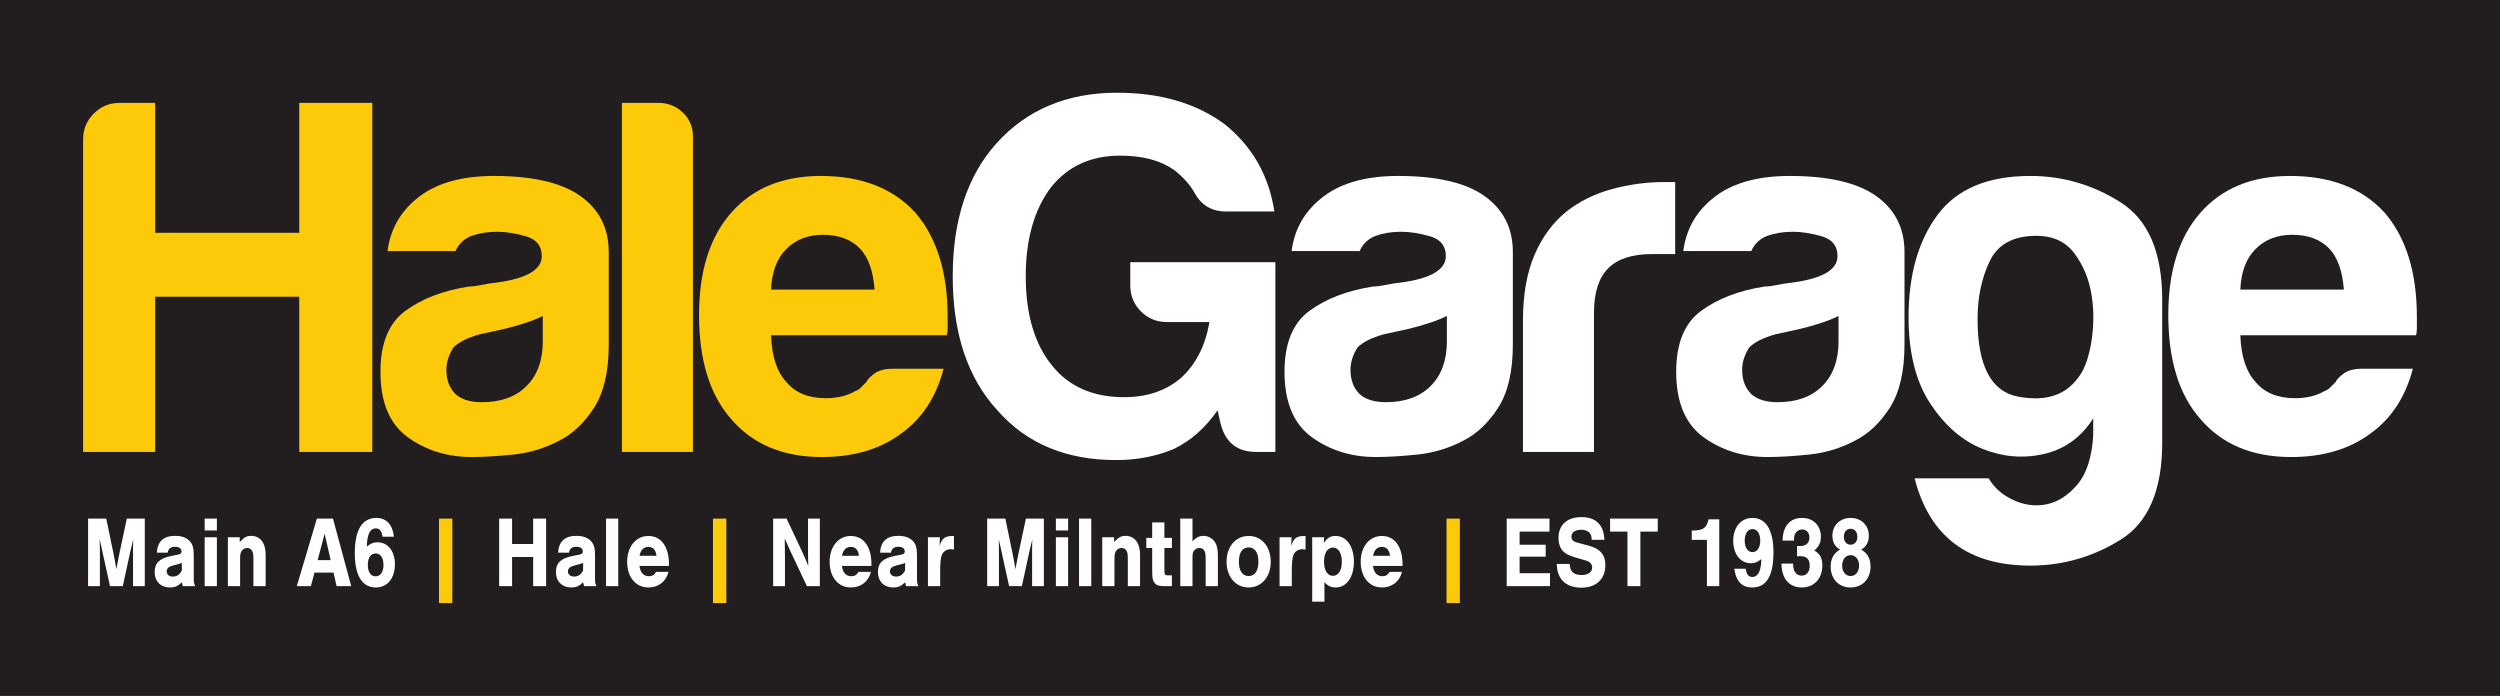
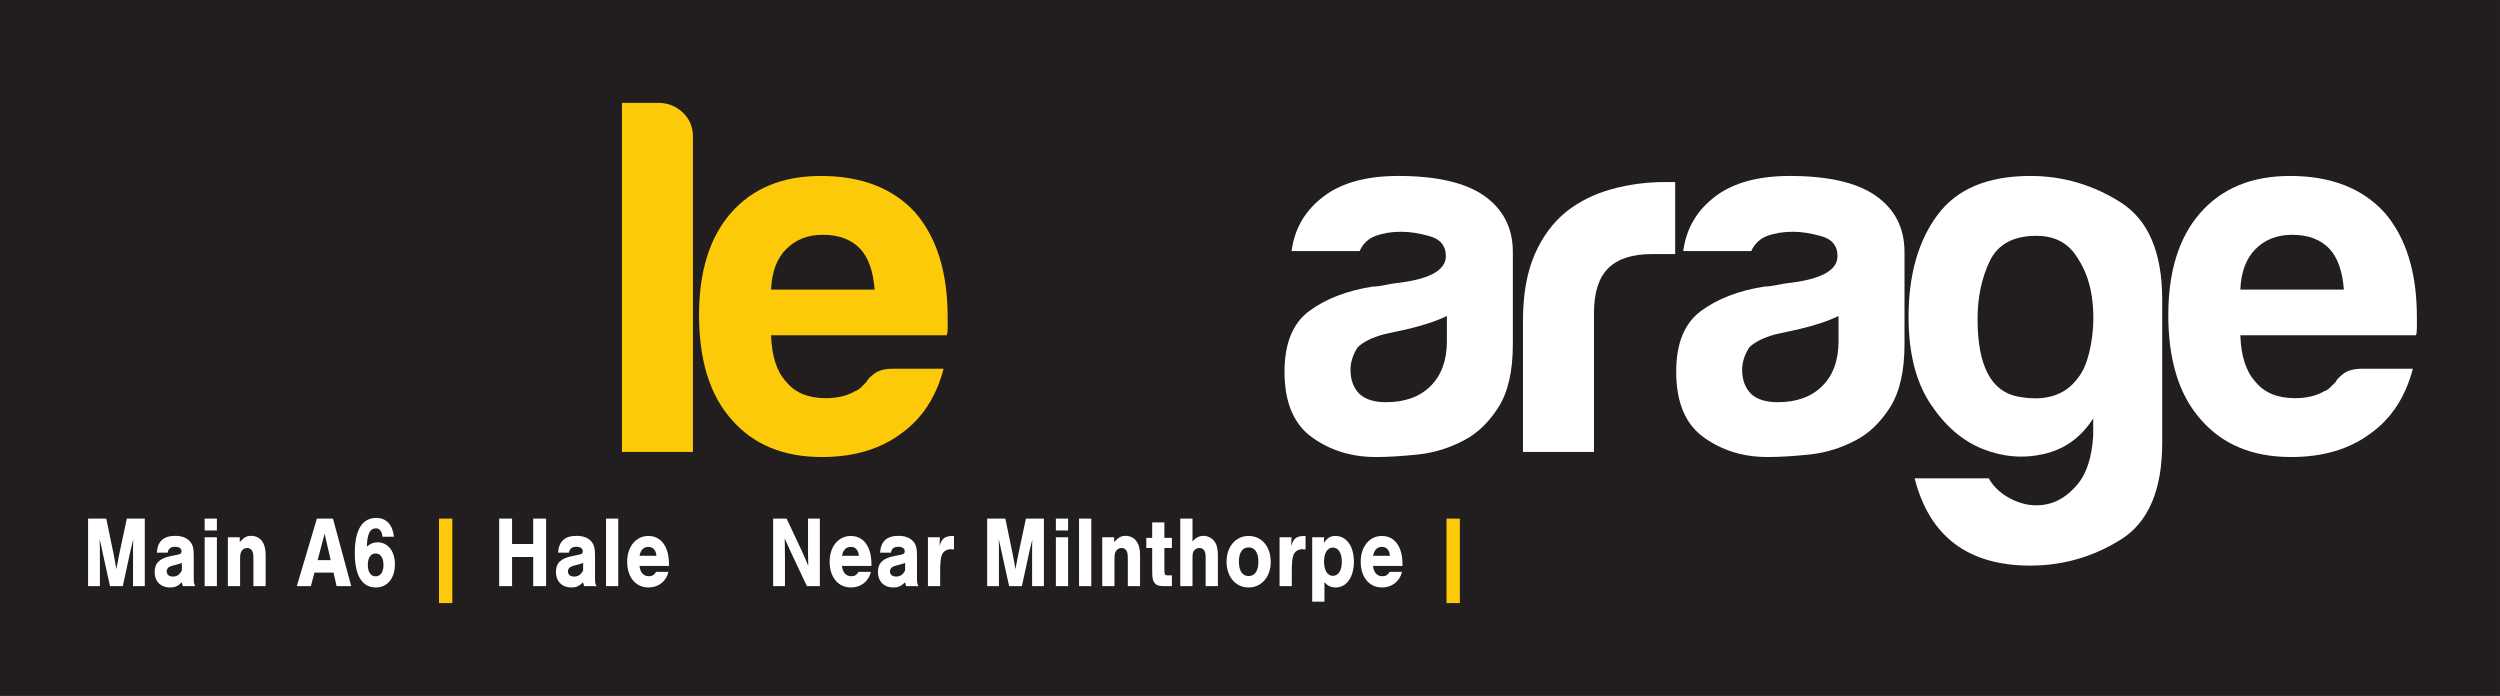
<svg xmlns="http://www.w3.org/2000/svg" width="296.22pt" height="82.45pt" viewBox="0 0 296.22 82.45" version="1.1">
  <rect x="0" y="0" width="296.22" height="82.45" fill="#808080" stroke="none" />
  <defs>
    <clipPath id="clip1">
      <path d="M 0 0 L 296.219 0 L 296.219 82.449 L 0 82.449 Z M 0 0 " />
    </clipPath>
    <clipPath id="clip2">
-       <path d="M 9.848 12 L 45 12 L 45 54 L 9.848 54 Z M 9.848 12 " />
-     </clipPath>
+       </clipPath>
    <clipPath id="clip3">
-       <path d="M 112 10.988 L 152 10.988 L 152 55 L 112 55 Z M 112 10.988 " />
-     </clipPath>
+       </clipPath>
    <clipPath id="clip4">
      <path d="M 256 20 L 286.371 20 L 286.371 55 L 256 55 Z M 256 20 " />
    </clipPath>
    <clipPath id="clip5">
      <path d="M 52 61 L 54 61 L 54 71.457 L 52 71.457 Z M 52 61 " />
    </clipPath>
    <clipPath id="clip6">
-       <path d="M 84 61 L 87 61 L 87 71.457 L 84 71.457 Z M 84 61 " />
-     </clipPath>
+       </clipPath>
    <clipPath id="clip7">
      <path d="M 91 61 L 167 61 L 167 71.457 L 91 71.457 Z M 91 61 " />
    </clipPath>
    <clipPath id="clip8">
      <path d="M 171 61 L 173 61 L 173 71.457 L 171 71.457 Z M 171 61 " />
    </clipPath>
  </defs>
  <g id="surface1">
    <g clip-path="url(#clip1)" clip-rule="nonzero">
      <path style=" stroke:none;fill-rule:nonzero;fill:rgb(13.3%,11.8%,12.199%);fill-opacity:1;" d="M 0 82.449 L 296.223 82.449 L 296.223 -0.004 L 0 -0.004 Z M 0 82.449 " />
    </g>
    <g clip-path="url(#clip2)" clip-rule="nonzero">
      <path style=" stroke:none;fill-rule:nonzero;fill:rgb(98.799%,79.199%,3.499%);fill-opacity:1;" d="M 9.848 53.547 L 9.848 16.52 C 9.848 15.316 10.27 14.297 11.109 13.453 C 11.953 12.613 12.977 12.191 14.176 12.191 L 18.387 12.191 L 18.387 27.582 L 35.457 27.582 L 35.457 12.191 L 44.113 12.191 L 44.113 53.547 L 35.457 53.547 L 35.457 35.156 L 18.387 35.156 L 18.387 53.547 " />
    </g>
-     <path style=" stroke:none;fill-rule:nonzero;fill:rgb(98.799%,79.199%,3.499%);fill-opacity:1;" d="M 66.234 52.227 C 64.555 53.109 62.77 53.652 60.887 53.852 C 59.004 54.047 57.34 54.152 55.895 54.152 C 53.012 54.152 50.484 53.367 48.32 51.809 C 46.156 50.242 45.078 47.656 45.078 44.051 C 45.078 40.688 46.059 38.281 48.02 36.84 C 49.984 35.395 52.488 34.434 55.535 33.953 C 55.938 33.953 56.418 33.891 56.977 33.773 C 57.539 33.652 58.18 33.551 58.902 33.473 C 62.43 32.992 64.191 31.949 64.191 30.344 C 64.191 29.145 63.57 28.363 62.328 28 C 61.086 27.641 59.945 27.461 58.902 27.461 C 57.781 27.461 56.777 27.621 55.895 27.941 C 55.016 28.262 54.371 28.863 53.973 29.746 L 45.918 29.746 C 46.238 27.262 47.359 25.215 49.285 23.613 C 51.449 21.77 54.535 20.848 58.539 20.848 C 63.031 20.848 66.395 21.609 68.641 23.133 C 70.965 24.734 72.129 26.98 72.129 29.863 L 72.129 40.805 C 72.129 44.012 71.547 46.516 70.383 48.32 C 69.223 50.121 67.84 51.426 66.234 52.227 M 64.312 37.438 C 63.191 38 61.629 38.523 59.621 39.004 L 56.859 39.605 C 55.414 40.004 54.371 40.527 53.73 41.164 C 53.172 42.047 52.891 42.93 52.891 43.812 C 52.891 45.016 53.25 45.977 53.973 46.695 C 54.695 47.34 55.734 47.656 57.098 47.656 C 59.344 47.656 61.105 47.02 62.391 45.738 C 63.672 44.453 64.312 42.691 64.312 40.445 " />
    <path style=" stroke:none;fill-rule:nonzero;fill:rgb(98.799%,79.199%,3.499%);fill-opacity:1;" d="M 73.691 12.191 L 78.02 12.191 C 79.141 12.191 80.102 12.57 80.902 13.332 C 81.707 14.094 82.105 15.035 82.105 16.16 L 82.105 53.547 L 73.691 53.547 " />
    <path style=" stroke:none;fill-rule:nonzero;fill:rgb(98.799%,79.199%,3.499%);fill-opacity:1;" d="M 105.789 43.691 L 111.805 43.691 C 110.922 47.059 109.238 49.621 106.754 51.387 C 104.27 53.23 101.145 54.152 97.375 54.152 C 92.809 54.152 89.238 52.668 86.676 49.703 C 84.109 46.82 82.828 42.691 82.828 37.32 C 82.828 32.191 84.07 28.18 86.555 25.297 C 89.121 22.332 92.688 20.848 97.254 20.848 C 102.062 20.848 105.789 22.289 108.438 25.176 C 111 28.141 112.285 32.27 112.285 37.559 L 112.285 38.883 C 112.285 39.281 112.242 39.562 112.164 39.723 L 91.363 39.723 C 91.445 42.207 92.043 44.051 93.168 45.254 C 94.211 46.535 95.773 47.18 97.855 47.18 C 99.219 47.18 100.383 46.898 101.344 46.336 C 101.582 46.258 101.805 46.117 102.004 45.914 C 102.203 45.715 102.426 45.492 102.664 45.254 C 102.746 45.016 103.047 44.695 103.566 44.289 C 104.09 43.891 104.828 43.691 105.789 43.691 M 91.363 34.312 L 103.629 34.312 C 103.469 32.148 102.906 30.547 101.945 29.504 C 100.902 28.383 99.418 27.82 97.496 27.82 C 95.73 27.82 94.289 28.383 93.168 29.504 C 92.043 30.625 91.445 32.23 91.363 34.312 " />
    <g clip-path="url(#clip3)" clip-rule="nonzero">
      <path style=" stroke:none;fill-rule:nonzero;fill:rgb(100%,100%,100%);fill-opacity:1;" d="M 144.266 48.617 C 142.82 50.703 141.098 52.227 139.094 53.191 C 137.012 54.07 134.727 54.512 132.242 54.512 C 126.309 54.512 121.621 52.547 118.176 48.617 C 114.648 44.773 112.887 39.484 112.887 32.75 C 112.887 26.098 114.609 20.848 118.055 17 C 121.66 12.992 126.43 10.988 132.363 10.988 C 137.492 10.988 141.738 12.23 145.105 14.715 C 148.395 17.363 150.355 20.809 150.996 25.055 L 145.227 25.055 C 143.543 25.055 142.301 24.293 141.5 22.773 C 140.938 21.809 140.137 20.93 139.094 20.125 C 137.492 19.004 135.367 18.441 132.723 18.441 C 129.277 18.441 126.551 19.684 124.547 22.168 C 122.543 24.816 121.539 28.344 121.539 32.75 C 121.539 37.238 122.582 40.766 124.668 43.332 C 126.672 45.816 129.516 47.059 133.203 47.059 C 135.93 47.059 138.172 46.293 139.938 44.773 C 141.699 43.168 142.82 40.965 143.305 38.16 L 138.254 38.16 C 137.051 38.16 136.027 37.738 135.188 36.898 C 134.348 36.055 133.926 35.035 133.926 33.832 L 133.926 31.066 L 151.117 31.066 L 151.117 53.547 L 148.832 53.547 C 146.59 53.547 145.188 52.43 144.625 50.184 " />
    </g>
    <path style=" stroke:none;fill-rule:nonzero;fill:rgb(100%,100%,100%);fill-opacity:1;" d="M 173.359 52.227 C 171.676 53.109 169.895 53.652 168.008 53.852 C 166.125 54.047 164.461 54.152 163.02 54.152 C 160.133 54.152 157.609 53.367 155.445 51.809 C 153.281 50.242 152.199 47.656 152.199 44.051 C 152.199 40.688 153.18 38.281 155.145 36.84 C 157.109 35.395 159.613 34.434 162.66 33.953 C 163.059 33.953 163.539 33.891 164.102 33.773 C 164.664 33.652 165.305 33.551 166.027 33.473 C 169.551 32.992 171.316 31.949 171.316 30.344 C 171.316 29.145 170.695 28.363 169.453 28 C 168.211 27.641 167.066 27.461 166.027 27.461 C 164.902 27.461 163.902 27.621 163.02 27.941 C 162.137 28.262 161.496 28.863 161.098 29.746 L 153.039 29.746 C 153.359 27.262 154.484 25.215 156.406 23.613 C 158.57 21.77 161.656 20.848 165.664 20.848 C 170.152 20.848 173.52 21.609 175.766 23.133 C 178.086 24.734 179.254 26.98 179.254 29.863 L 179.254 40.805 C 179.254 44.012 178.672 46.516 177.508 48.32 C 176.344 50.121 174.961 51.426 173.359 52.227 M 171.438 37.438 C 170.312 38 168.754 38.523 166.746 39.004 L 163.98 39.605 C 162.539 40.004 161.496 40.527 160.855 41.164 C 160.297 42.047 160.016 42.93 160.016 43.812 C 160.016 45.016 160.375 45.977 161.098 46.695 C 161.816 47.34 162.859 47.656 164.223 47.656 C 166.465 47.656 168.23 47.02 169.512 45.738 C 170.797 44.453 171.438 42.691 171.438 40.445 " />
    <path style=" stroke:none;fill-rule:nonzero;fill:rgb(100%,100%,100%);fill-opacity:1;" d="M 180.453 53.547 L 180.453 38.039 C 180.453 34.914 180.914 32.289 181.836 30.164 C 182.758 28.043 184.02 26.34 185.621 25.055 C 187.145 23.855 188.93 22.973 190.973 22.41 C 193.016 21.848 195.121 21.57 197.285 21.57 L 198.488 21.57 L 198.488 30.105 L 195.723 30.105 C 193.398 30.105 191.676 30.668 190.551 31.789 C 189.43 32.91 188.867 34.676 188.867 37.078 L 188.867 53.547 " />
    <path style=" stroke:none;fill-rule:nonzero;fill:rgb(100%,100%,100%);fill-opacity:1;" d="M 219.77 52.227 C 218.086 53.109 216.301 53.652 214.418 53.852 C 212.535 54.047 210.871 54.152 209.43 54.152 C 206.543 54.152 204.02 53.367 201.855 51.809 C 199.691 50.242 198.609 47.656 198.609 44.051 C 198.609 40.688 199.59 38.281 201.555 36.84 C 203.516 35.395 206.02 34.434 209.066 33.953 C 209.469 33.953 209.949 33.891 210.512 33.773 C 211.07 33.652 211.711 33.551 212.434 33.473 C 215.961 32.992 217.723 31.949 217.723 30.344 C 217.723 29.145 217.102 28.363 215.859 28 C 214.617 27.641 213.477 27.461 212.434 27.461 C 211.312 27.461 210.309 27.621 209.43 27.941 C 208.547 28.262 207.906 28.863 207.504 29.746 L 199.449 29.746 C 199.77 27.262 200.891 25.215 202.816 23.613 C 204.98 21.77 208.066 20.848 212.074 20.848 C 216.562 20.848 219.93 21.609 222.172 23.133 C 224.496 24.734 225.66 26.98 225.66 29.863 L 225.66 40.805 C 225.66 44.012 225.078 46.516 223.914 48.32 C 222.754 50.121 221.371 51.426 219.77 52.227 M 217.844 37.438 C 216.723 38 215.16 38.523 213.156 39.004 L 210.391 39.605 C 208.945 40.004 207.906 40.527 207.266 41.164 C 206.703 42.047 206.422 42.93 206.422 43.812 C 206.422 45.016 206.781 45.977 207.504 46.695 C 208.227 47.34 209.27 47.656 210.629 47.656 C 212.875 47.656 214.637 47.02 215.922 45.738 C 217.203 44.453 217.844 42.691 217.844 40.445 " />
    <path style=" stroke:none;fill-rule:nonzero;fill:rgb(100%,100%,100%);fill-opacity:1;" d="M 248.02 51.625 L 248.02 49.582 C 246.578 51.828 244.633 53.23 242.191 53.789 C 239.746 54.352 237.32 54.152 234.914 53.191 C 232.512 52.227 230.449 50.445 228.727 47.84 C 227.004 45.234 226.141 41.809 226.141 37.559 C 226.141 32.59 227.281 28.562 229.566 25.477 C 231.852 22.391 235.516 20.848 240.566 20.848 C 244.414 20.848 247.98 21.891 251.266 23.973 C 254.555 26.059 256.195 29.906 256.195 35.516 L 256.195 52.469 C 256.195 58.078 254.555 61.906 251.266 63.949 C 247.98 65.992 244.414 67.016 240.566 67.016 C 233.191 67.016 228.625 63.57 226.859 56.676 L 235.637 56.676 C 236.277 57.797 237.262 58.656 238.586 59.262 C 239.906 59.863 241.227 60.023 242.551 59.742 C 243.871 59.461 245.074 58.68 246.156 57.398 C 247.238 56.113 247.859 54.191 248.02 51.625 M 234.316 37.801 C 234.316 43.332 235.918 46.398 239.125 46.996 C 242.328 47.598 244.695 46.859 246.219 44.773 C 246.938 43.891 247.461 42.508 247.781 40.625 C 248.102 38.742 248.121 36.879 247.84 35.035 C 247.559 33.191 246.898 31.547 245.855 30.105 C 244.816 28.664 243.293 27.941 241.289 27.941 C 238.562 27.941 236.719 28.941 235.758 30.945 C 234.797 32.949 234.316 35.234 234.316 37.801 " />
    <g clip-path="url(#clip4)" clip-rule="nonzero">
      <path style=" stroke:none;fill-rule:nonzero;fill:rgb(100%,100%,100%);fill-opacity:1;" d="M 279.883 43.691 L 285.895 43.691 C 285.012 47.059 283.328 49.621 280.844 51.387 C 278.359 53.23 275.23 54.152 271.465 54.152 C 266.895 54.152 263.328 52.668 260.766 49.703 C 258.199 46.82 256.918 42.691 256.918 37.32 C 256.918 32.191 258.16 28.18 260.645 25.297 C 263.211 22.332 266.777 20.848 271.344 20.848 C 276.152 20.848 279.883 22.289 282.527 25.176 C 285.09 28.141 286.371 32.27 286.371 37.559 L 286.371 38.883 C 286.371 39.281 286.336 39.562 286.254 39.723 L 265.453 39.723 C 265.535 42.207 266.137 44.051 267.258 45.254 C 268.301 46.535 269.863 47.18 271.945 47.18 C 273.309 47.18 274.473 46.898 275.434 46.336 C 275.672 46.258 275.895 46.117 276.094 45.914 C 276.297 45.715 276.516 45.492 276.754 45.254 C 276.836 45.016 277.137 44.695 277.656 44.289 C 278.176 43.891 278.922 43.691 279.883 43.691 M 265.453 34.312 L 277.719 34.312 C 277.559 32.148 276.996 30.547 276.035 29.504 C 274.992 28.383 273.508 27.82 271.586 27.82 C 269.82 27.82 268.379 28.383 267.258 29.504 C 266.137 30.625 265.535 32.23 265.453 34.312 " />
    </g>
    <path style=" stroke:none;fill-rule:nonzero;fill:rgb(100%,100%,100%);fill-opacity:1;" d="M 14.547 69.453 L 15.477 65.184 C 15.484 65.168 15.527 65.016 15.578 64.797 C 15.609 64.691 15.68 64.367 15.789 63.887 C 15.77 64.172 15.77 64.355 15.77 64.512 L 15.762 65.277 L 15.762 69.453 L 17.156 69.453 L 17.156 61.449 L 15.027 61.449 L 14.141 65.613 C 14.141 65.637 14.09 65.891 14.035 66.141 C 13.996 66.359 13.965 66.535 13.934 66.684 L 13.824 67.199 C 13.824 67.223 13.801 67.32 13.781 67.449 C 13.699 66.922 13.59 66.262 13.457 65.637 L 12.59 61.449 L 10.438 61.449 L 10.438 69.453 L 11.836 69.453 L 11.836 65.277 L 11.824 64.512 C 11.824 64.379 11.824 64.172 11.805 63.887 C 11.863 64.113 11.875 64.16 11.926 64.414 C 11.965 64.594 11.996 64.703 12.008 64.75 L 12.098 65.195 L 13.035 69.453 Z M 19.875 65.484 C 19.938 65.016 20.223 64.785 20.742 64.785 C 21.223 64.785 21.508 64.992 21.508 65.328 C 21.508 65.555 21.395 65.66 21.07 65.723 L 20.281 65.879 C 18.906 66.156 18.324 66.707 18.324 67.785 C 18.324 68.879 19.047 69.609 20.129 69.609 C 20.723 69.609 21.059 69.465 21.547 68.996 C 21.598 69.215 21.598 69.25 21.66 69.453 L 23.141 69.453 C 22.977 69.164 22.957 69.082 22.957 68.457 L 22.957 65.793 C 22.957 64.93 22.824 64.473 22.465 64.102 C 22.078 63.695 21.508 63.492 20.762 63.492 C 19.375 63.492 18.672 64.137 18.582 65.484 Z M 21.547 67.582 C 21.312 68.074 20.969 68.316 20.488 68.316 C 20.039 68.316 19.754 68.086 19.754 67.703 C 19.754 67.355 19.977 67.137 20.496 67.008 L 21.02 66.871 C 21.262 66.816 21.395 66.766 21.547 66.695 Z M 25.699 63.656 L 24.25 63.656 L 24.25 69.453 L 25.699 69.453 Z M 25.699 61.449 L 24.25 61.449 L 24.25 62.852 L 25.699 62.852 Z M 27 63.656 L 27 69.453 L 28.449 69.453 L 28.449 66.203 C 28.449 65.699 28.5 65.457 28.66 65.242 C 28.816 65.035 29.039 64.93 29.285 64.93 C 29.539 64.93 29.754 65.047 29.875 65.266 C 30 65.484 30.027 65.711 30.027 66.297 L 30.027 69.453 L 31.477 69.453 L 31.477 65.699 C 31.477 64.332 30.824 63.492 29.754 63.492 C 29.242 63.492 28.949 63.648 28.406 64.223 L 28.406 63.656 Z M 39.516 67.848 L 39.883 69.453 L 41.617 69.453 L 39.453 61.449 L 37.547 61.449 L 35.168 69.453 L 36.832 69.453 L 37.262 67.848 Z M 39.18 66.367 L 37.637 66.367 L 38.465 63.238 Z M 46.672 63.598 C 46.527 62.168 45.773 61.367 44.59 61.367 C 42.918 61.367 42.039 62.781 42.039 65.52 C 42.039 68.207 42.898 69.609 44.539 69.609 C 45.895 69.609 46.793 68.52 46.793 66.871 C 46.793 65.301 45.969 64.258 44.723 64.258 C 44.234 64.258 43.867 64.414 43.469 64.773 C 43.5 63.297 43.836 62.602 44.539 62.602 C 44.977 62.602 45.234 62.926 45.324 63.598 Z M 44.508 65.578 C 45.09 65.578 45.438 66.082 45.438 66.957 C 45.438 67.773 45.082 68.289 44.508 68.289 C 43.926 68.289 43.582 67.773 43.582 66.934 C 43.582 66.094 43.926 65.578 44.508 65.578 " />
    <g clip-path="url(#clip5)" clip-rule="nonzero">
      <path style=" stroke:none;fill-rule:nonzero;fill:rgb(98.799%,79.199%,3.499%);fill-opacity:1;" d="M 52.016 71.457 L 53.598 71.457 L 53.598 61.449 L 52.016 61.449 Z M 52.016 71.457 " />
    </g>
    <path style=" stroke:none;fill-rule:nonzero;fill:rgb(100%,100%,100%);fill-opacity:1;" d="M 63.176 65.996 L 63.176 69.453 L 64.707 69.453 L 64.707 61.449 L 63.176 61.449 L 63.176 64.461 L 60.676 64.461 L 60.676 61.449 L 59.145 61.449 L 59.145 69.453 L 60.676 69.453 L 60.676 65.996 Z M 67.422 65.484 C 67.484 65.016 67.77 64.785 68.289 64.785 C 68.77 64.785 69.055 64.992 69.055 65.328 C 69.055 65.555 68.941 65.66 68.613 65.723 L 67.832 65.879 C 66.453 66.156 65.871 66.707 65.871 67.785 C 65.871 68.879 66.598 69.609 67.676 69.609 C 68.27 69.609 68.605 69.465 69.094 68.996 C 69.145 69.215 69.145 69.25 69.207 69.453 L 70.688 69.453 C 70.523 69.164 70.504 69.082 70.504 68.457 L 70.504 65.793 C 70.504 64.93 70.371 64.473 70.012 64.102 C 69.625 63.695 69.055 63.492 68.309 63.492 C 66.922 63.492 66.219 64.137 66.125 65.484 Z M 69.094 67.582 C 68.859 68.074 68.512 68.316 68.035 68.316 C 67.586 68.316 67.297 68.086 67.297 67.703 C 67.297 67.355 67.523 67.137 68.043 67.008 L 68.562 66.871 C 68.809 66.816 68.941 66.766 69.094 66.695 Z M 73.254 61.449 L 71.809 61.449 L 71.809 69.453 L 73.254 69.453 Z M 79.27 67.055 C 79.27 66.25 79.199 65.711 79.023 65.207 C 78.656 64.113 77.871 63.504 76.832 63.504 C 75.352 63.504 74.312 64.762 74.312 66.562 C 74.312 68.387 75.32 69.609 76.84 69.609 C 78.016 69.609 78.934 68.891 79.207 67.762 L 77.738 67.762 C 77.535 68.121 77.27 68.277 76.883 68.277 C 76.262 68.277 75.863 67.848 75.77 67.055 Z M 75.781 65.855 C 75.895 65.184 76.262 64.797 76.82 64.797 C 77.383 64.797 77.719 65.184 77.781 65.855 " />
    <g clip-path="url(#clip6)" clip-rule="nonzero">
      <path style=" stroke:none;fill-rule:nonzero;fill:rgb(98.799%,79.199%,3.499%);fill-opacity:1;" d="M 84.48 71.457 L 86.062 71.457 L 86.062 61.449 L 84.48 61.449 Z M 84.48 71.457 " />
    </g>
    <g clip-path="url(#clip7)" clip-rule="nonzero">
      <path style=" stroke:none;fill-rule:nonzero;fill:rgb(100%,100%,100%);fill-opacity:1;" d="M 97.141 69.453 L 97.141 61.449 L 95.742 61.449 L 95.742 65.672 L 95.754 66.273 C 95.754 66.516 95.754 66.73 95.773 67.055 C 95.516 66.453 95.355 66.023 95.078 65.434 L 93.203 61.449 L 91.609 61.449 L 91.609 69.453 L 93.008 69.453 L 93.008 66.164 C 93.008 65.66 93.008 65.195 92.996 64.762 C 92.996 64.523 92.996 64.223 92.977 63.801 L 93.68 65.363 L 95.609 69.453 Z M 103.258 67.055 C 103.258 66.25 103.188 65.711 103.012 65.207 C 102.645 64.113 101.859 63.504 100.82 63.504 C 99.34 63.504 98.301 64.762 98.301 66.562 C 98.301 68.387 99.312 69.609 100.828 69.609 C 102.004 69.609 102.922 68.891 103.195 67.762 L 101.727 67.762 C 101.523 68.121 101.258 68.277 100.871 68.277 C 100.25 68.277 99.852 67.848 99.758 67.055 Z M 99.77 65.855 C 99.883 65.184 100.25 64.797 100.809 64.797 C 101.371 64.797 101.707 65.184 101.77 65.855 Z M 105.574 65.484 C 105.637 65.016 105.922 64.785 106.441 64.785 C 106.922 64.785 107.203 64.992 107.203 65.328 C 107.203 65.555 107.094 65.66 106.766 65.723 L 105.98 65.879 C 104.605 66.156 104.023 66.707 104.023 67.785 C 104.023 68.879 104.746 69.609 105.828 69.609 C 106.422 69.609 106.758 69.465 107.246 68.996 C 107.297 69.215 107.297 69.25 107.359 69.453 L 108.836 69.453 C 108.676 69.164 108.652 69.082 108.652 68.457 L 108.652 65.793 C 108.652 64.93 108.52 64.473 108.164 64.102 C 107.777 63.695 107.203 63.492 106.461 63.492 C 105.074 63.492 104.371 64.137 104.277 65.484 Z M 107.246 67.582 C 107.012 68.074 106.664 68.316 106.184 68.316 C 105.738 68.316 105.449 68.086 105.449 67.703 C 105.449 67.355 105.676 67.137 106.195 67.008 L 106.715 66.871 C 106.961 66.816 107.094 66.766 107.246 66.695 Z M 109.949 63.656 L 109.949 69.453 L 111.398 69.453 L 111.398 67.824 C 111.398 66.707 111.449 66.156 111.594 65.77 C 111.758 65.34 112.164 65.074 112.664 65.074 C 112.766 65.074 112.855 65.086 113.031 65.109 L 113.031 63.504 C 111.98 63.492 111.613 63.754 111.328 64.691 L 111.367 63.656 Z M 121.078 69.453 L 122.008 65.184 C 122.016 65.168 122.059 65.016 122.109 64.797 C 122.141 64.691 122.211 64.367 122.324 63.887 C 122.301 64.172 122.301 64.355 122.301 64.512 L 122.293 65.277 L 122.293 69.453 L 123.688 69.453 L 123.688 61.449 L 121.559 61.449 L 120.672 65.613 C 120.672 65.637 120.617 65.891 120.566 66.141 C 120.527 66.359 120.496 66.535 120.465 66.684 L 120.355 67.199 C 120.355 67.223 120.336 67.32 120.312 67.449 C 120.23 66.922 120.117 66.262 119.988 65.637 L 119.121 61.449 L 116.969 61.449 L 116.969 69.453 L 118.363 69.453 L 118.363 65.277 L 118.355 64.512 C 118.355 64.379 118.355 64.172 118.336 63.887 C 118.395 64.113 118.406 64.16 118.457 64.414 C 118.496 64.594 118.527 64.703 118.539 64.75 L 118.629 65.195 L 119.57 69.453 Z M 126.559 63.656 L 125.109 63.656 L 125.109 69.453 L 126.559 69.453 Z M 126.559 61.449 L 125.109 61.449 L 125.109 62.852 L 126.559 62.852 Z M 129.305 61.449 L 127.855 61.449 L 127.855 69.453 L 129.305 69.453 Z M 130.602 63.656 L 130.602 69.453 L 132.051 69.453 L 132.051 66.203 C 132.051 65.699 132.102 65.457 132.266 65.242 C 132.418 65.035 132.645 64.93 132.887 64.93 C 133.145 64.93 133.355 65.047 133.48 65.266 C 133.602 65.484 133.633 65.711 133.633 66.297 L 133.633 69.453 L 135.082 69.453 L 135.082 65.699 C 135.082 64.332 134.43 63.492 133.355 63.492 C 132.848 63.492 132.551 63.648 132.012 64.223 L 132.012 63.656 Z M 138.855 63.73 L 137.965 63.73 L 137.965 61.895 L 136.52 61.895 L 136.52 63.73 L 135.824 63.73 L 135.824 64.93 L 136.52 64.93 L 136.52 67.57 C 136.52 68.469 136.578 68.781 136.805 69.07 C 137.02 69.348 137.336 69.453 137.965 69.453 L 138.855 69.453 L 138.855 68.168 L 138.332 68.168 C 137.996 68.168 137.965 68.098 137.965 67.188 L 137.965 64.93 L 138.855 64.93 Z M 141.297 61.449 L 139.848 61.449 L 139.848 69.453 L 141.297 69.453 L 141.297 66.203 C 141.297 65.59 141.324 65.422 141.488 65.23 C 141.641 65.035 141.879 64.93 142.121 64.93 C 142.367 64.93 142.57 65.035 142.691 65.23 C 142.816 65.434 142.855 65.652 142.855 66.203 L 142.855 69.453 L 144.305 69.453 L 144.305 65.891 C 144.305 65.016 144.184 64.523 143.867 64.113 C 143.551 63.719 143.09 63.492 142.602 63.492 C 142.09 63.492 141.703 63.695 141.297 64.152 Z M 147.945 63.504 C 146.414 63.504 145.332 64.773 145.332 66.547 C 145.332 68.352 146.414 69.609 147.945 69.609 C 149.465 69.609 150.566 68.352 150.566 66.598 C 150.566 64.762 149.504 63.504 147.945 63.504 M 147.945 64.859 C 148.688 64.859 149.105 65.469 149.105 66.586 C 149.105 67.629 148.68 68.254 147.945 68.254 C 147.211 68.254 146.793 67.629 146.793 66.547 C 146.793 65.484 147.211 64.859 147.945 64.859 M 151.613 63.656 L 151.613 69.453 L 153.062 69.453 L 153.062 67.824 C 153.062 66.707 153.113 66.156 153.254 65.77 C 153.418 65.34 153.824 65.074 154.324 65.074 C 154.43 65.074 154.52 65.086 154.691 65.109 L 154.691 63.504 C 153.641 63.492 153.273 63.754 152.988 64.691 L 153.031 63.656 Z M 155.48 63.656 L 155.48 71.289 L 156.93 71.289 L 156.93 68.988 C 157.34 69.43 157.715 69.609 158.258 69.609 C 159.551 69.609 160.422 68.387 160.422 66.535 C 160.422 64.738 159.543 63.504 158.246 63.504 C 157.637 63.504 157.277 63.719 156.859 64.344 L 156.898 63.656 Z M 157.93 64.883 C 158.594 64.883 158.992 65.531 158.992 66.574 C 158.992 67.582 158.574 68.23 157.941 68.23 C 157.289 68.23 156.879 67.582 156.879 66.547 C 156.879 65.531 157.289 64.883 157.93 64.883 M 166.184 67.055 C 166.184 66.25 166.113 65.711 165.938 65.207 C 165.57 64.113 164.785 63.504 163.746 63.504 C 162.266 63.504 161.227 64.762 161.227 66.562 C 161.227 68.387 162.238 69.609 163.758 69.609 C 164.93 69.609 165.848 68.891 166.121 67.762 L 164.652 67.762 C 164.449 68.121 164.184 68.277 163.797 68.277 C 163.176 68.277 162.777 67.848 162.684 67.055 Z M 162.695 65.855 C 162.809 65.184 163.176 64.797 163.734 64.797 C 164.297 64.797 164.633 65.184 164.695 65.855 " />
    </g>
    <g clip-path="url(#clip8)" clip-rule="nonzero">
      <path style=" stroke:none;fill-rule:nonzero;fill:rgb(98.799%,79.199%,3.499%);fill-opacity:1;" d="M 171.395 71.457 L 172.977 71.457 L 172.977 61.449 L 171.395 61.449 Z M 171.395 71.457 " />
    </g>
-     <path style=" stroke:none;fill-rule:nonzero;fill:rgb(100%,100%,100%);fill-opacity:1;" d="M 183.594 61.449 L 178.527 61.449 L 178.527 69.453 L 183.656 69.453 L 183.656 67.918 L 180.055 67.918 L 180.055 65.961 L 183.145 65.961 L 183.145 64.543 L 180.055 64.543 L 180.055 62.988 L 183.594 62.988 Z M 190.113 63.957 C 190.051 63.238 189.938 62.805 189.715 62.41 C 189.277 61.656 188.504 61.27 187.398 61.27 C 185.688 61.27 184.664 62.195 184.664 63.742 C 184.664 64.391 184.859 64.965 185.207 65.316 C 185.512 65.625 185.961 65.844 186.688 66.059 L 187.922 66.418 C 188.398 66.562 188.652 66.84 188.652 67.234 C 188.652 67.785 188.176 68.133 187.391 68.133 C 186.461 68.133 186.023 67.727 185.992 66.816 L 184.461 66.816 C 184.473 68.602 185.531 69.633 187.367 69.633 C 189.133 69.633 190.215 68.613 190.215 66.957 C 190.215 66.324 190.039 65.805 189.695 65.434 C 189.367 65.074 188.949 64.848 188.195 64.641 L 186.816 64.27 C 186.398 64.16 186.195 63.922 186.195 63.586 C 186.195 63.082 186.637 62.77 187.359 62.77 C 188.125 62.77 188.586 63.164 188.586 63.828 L 188.586 63.957 Z M 194.367 62.988 L 196.426 62.988 L 196.426 61.449 L 190.777 61.449 L 190.777 62.988 L 192.836 62.988 L 192.836 69.453 L 194.367 69.453 Z M 203.711 61.531 L 202.445 61.531 C 202.199 62.59 201.812 62.855 200.453 62.867 L 200.453 63.969 L 202.25 63.969 L 202.25 69.453 L 203.711 69.453 Z M 205.492 67.391 C 205.703 68.891 206.398 69.609 207.633 69.609 C 209.297 69.609 210.133 68.23 210.133 65.457 C 210.133 62.805 209.254 61.367 207.633 61.367 C 206.285 61.367 205.367 62.469 205.367 64.09 C 205.367 65.66 206.227 66.742 207.469 66.742 C 207.93 66.742 208.277 66.598 208.695 66.238 C 208.684 67.617 208.316 68.363 207.633 68.363 C 207.184 68.363 206.938 68.062 206.848 67.391 Z M 207.645 62.688 C 208.215 62.688 208.57 63.227 208.57 64.066 C 208.57 64.883 208.203 65.422 207.645 65.422 C 207.094 65.422 206.727 64.883 206.727 64.055 C 206.727 63.227 207.094 62.688 207.645 62.688 M 212.93 65.914 C 213.133 65.902 213.234 65.902 213.336 65.902 C 214.07 65.902 214.43 66.273 214.43 67.031 C 214.43 67.75 214.051 68.207 213.48 68.207 C 213.113 68.207 212.816 68.027 212.633 67.691 C 212.512 67.473 212.469 67.246 212.461 66.777 L 211.082 66.777 C 211.102 68.566 211.988 69.609 213.5 69.609 C 214.938 69.609 215.926 68.555 215.926 67.008 C 215.926 66.129 215.633 65.59 214.969 65.23 C 215.5 64.809 215.754 64.293 215.754 63.586 C 215.754 62.277 214.848 61.367 213.539 61.367 C 212.082 61.367 211.246 62.328 211.215 64.055 L 212.57 64.055 C 212.57 63.633 212.602 63.43 212.703 63.238 C 212.867 62.926 213.172 62.734 213.531 62.734 C 214.039 62.734 214.398 63.117 214.398 63.684 C 214.398 64.32 213.988 64.703 213.305 64.703 C 213.234 64.703 213.172 64.703 212.93 64.691 Z M 220.523 65.121 C 221.129 64.785 221.434 64.234 221.434 63.477 C 221.434 62.242 220.535 61.367 219.281 61.367 C 218.016 61.367 217.117 62.242 217.117 63.477 C 217.117 64.234 217.414 64.773 218.027 65.121 C 217.281 65.531 216.914 66.191 216.914 67.125 C 216.914 68.602 217.871 69.609 219.27 69.609 C 220.68 69.609 221.637 68.602 221.637 67.125 C 221.637 66.191 221.27 65.531 220.523 65.121 M 219.27 62.652 C 219.762 62.652 220.074 63.031 220.074 63.609 C 220.074 64.16 219.75 64.543 219.281 64.543 C 218.801 64.543 218.473 64.16 218.473 63.598 C 218.473 63.031 218.801 62.652 219.27 62.652 M 219.27 65.781 C 219.871 65.781 220.281 66.297 220.281 67.031 C 220.281 67.738 219.852 68.254 219.27 68.254 C 218.688 68.254 218.27 67.738 218.27 67.02 C 218.27 66.297 218.688 65.781 219.27 65.781 " />
  </g>
</svg>